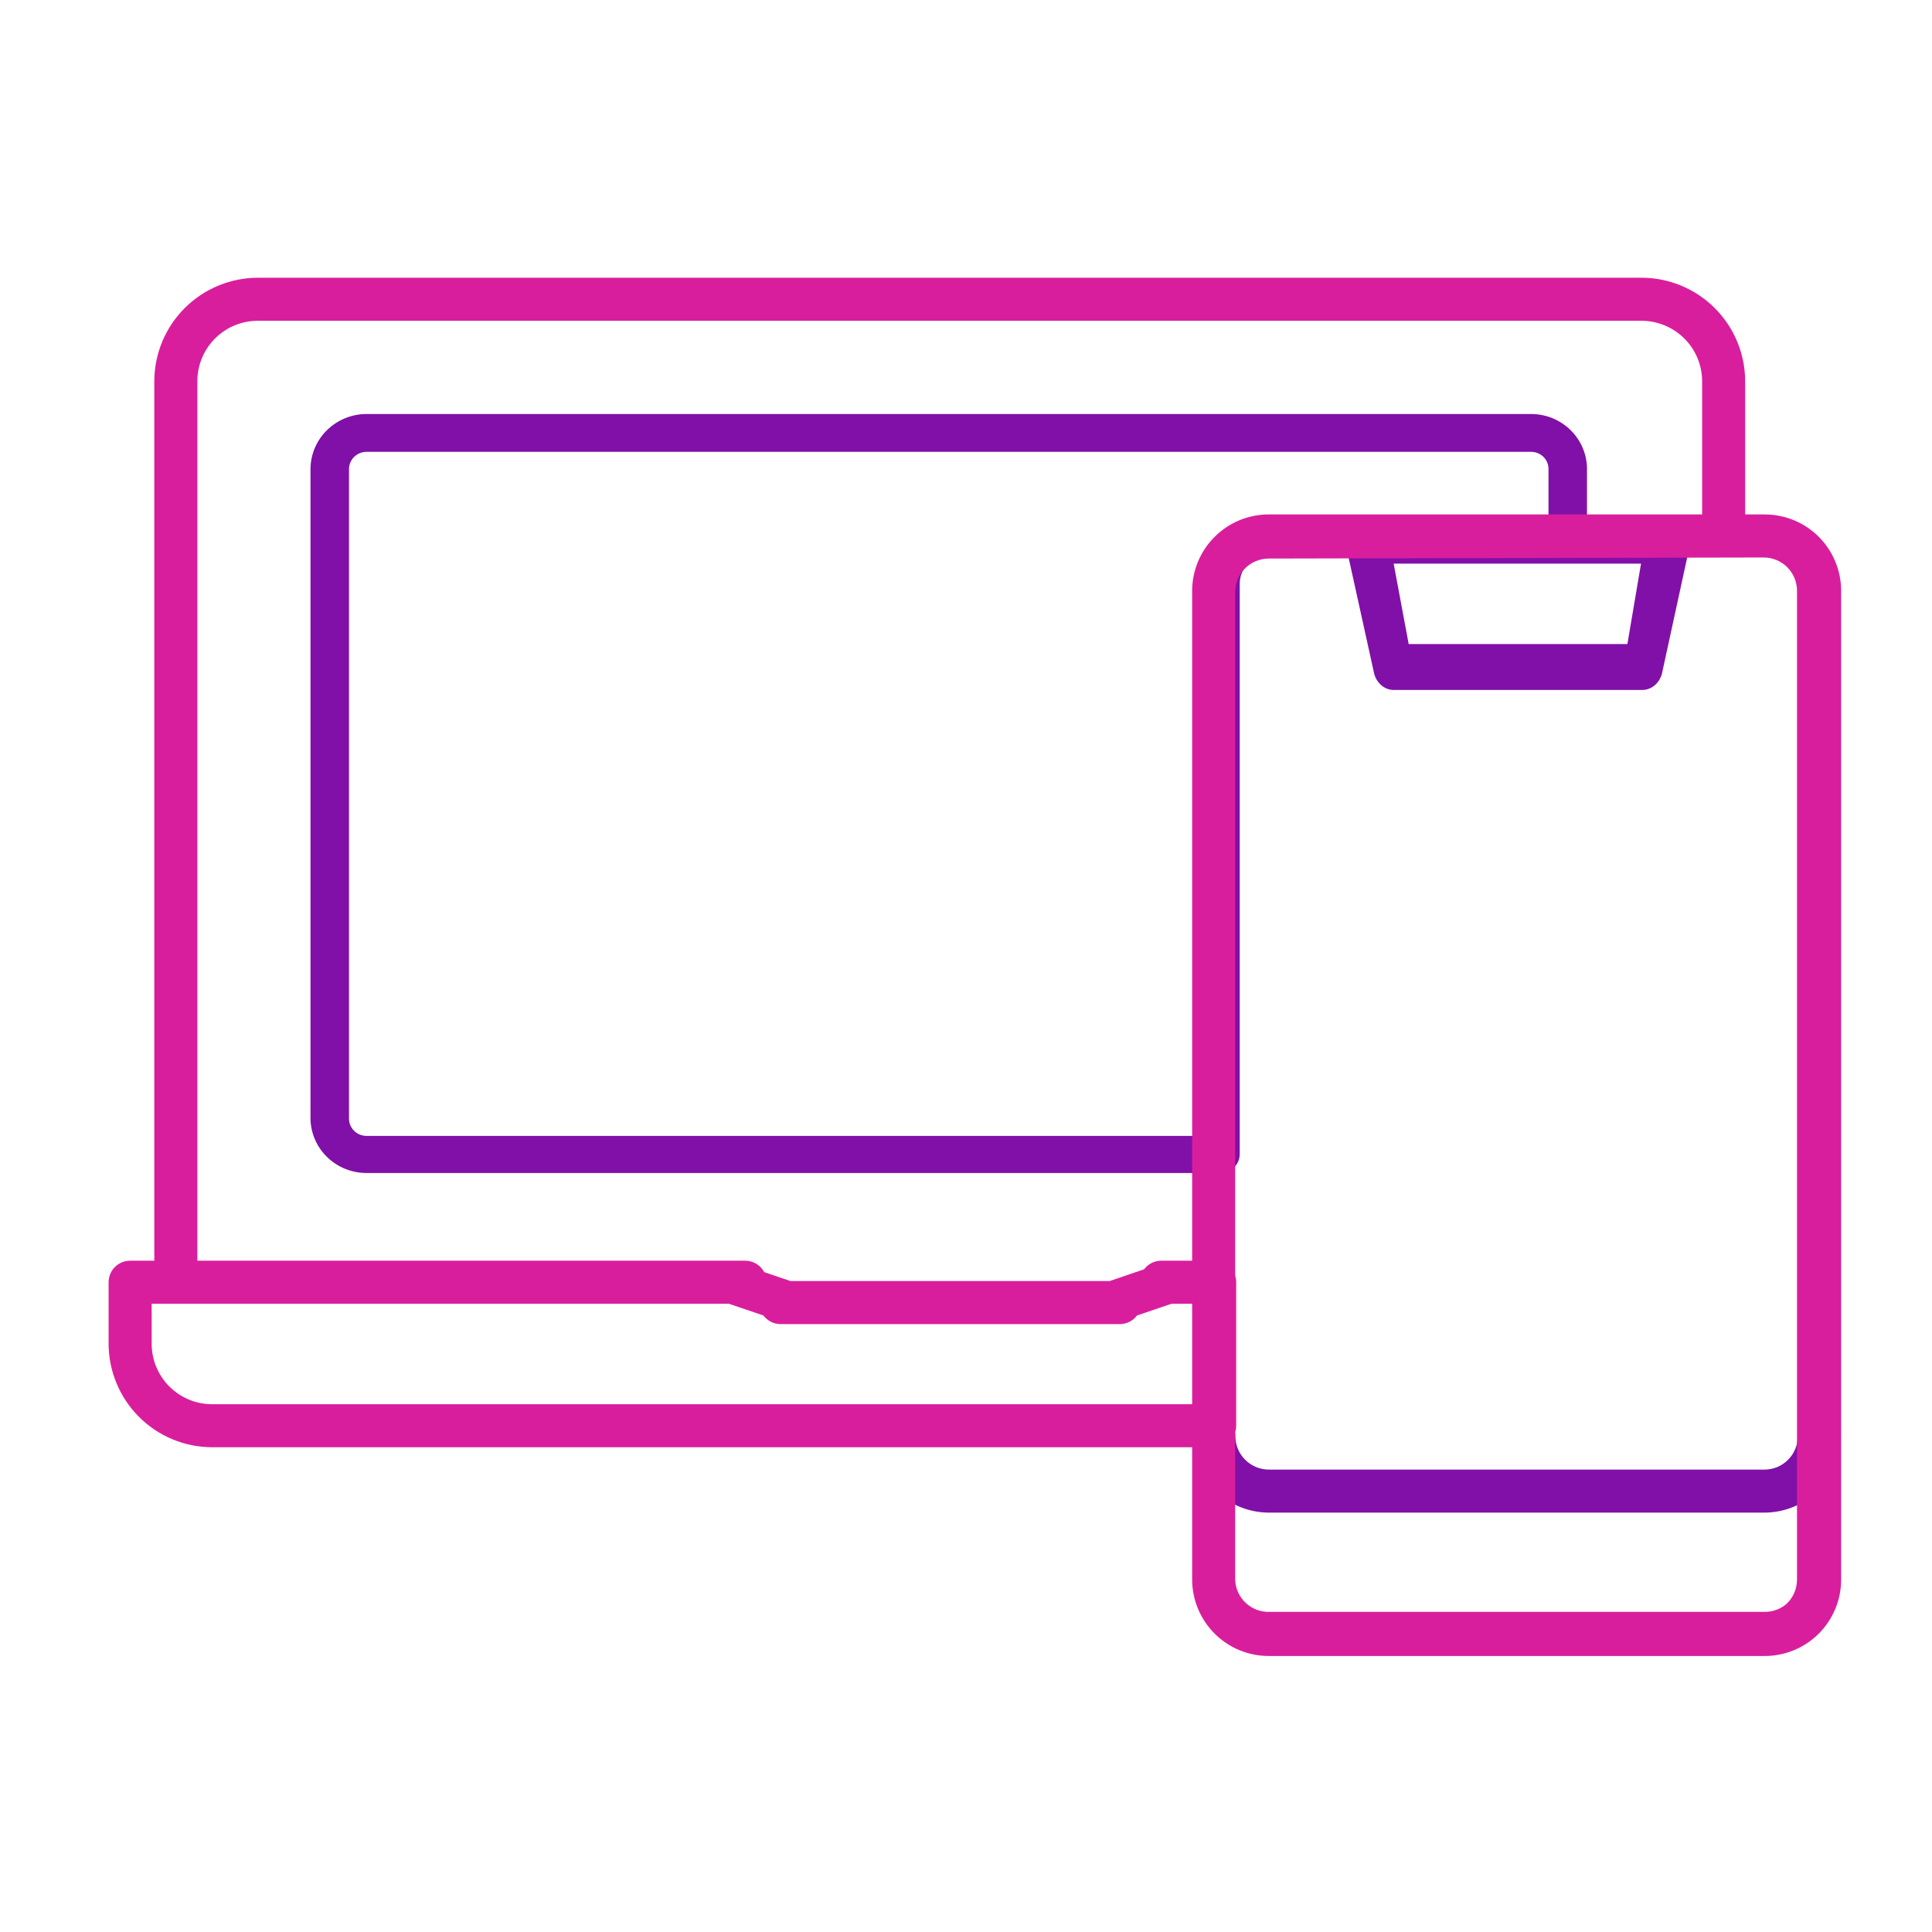
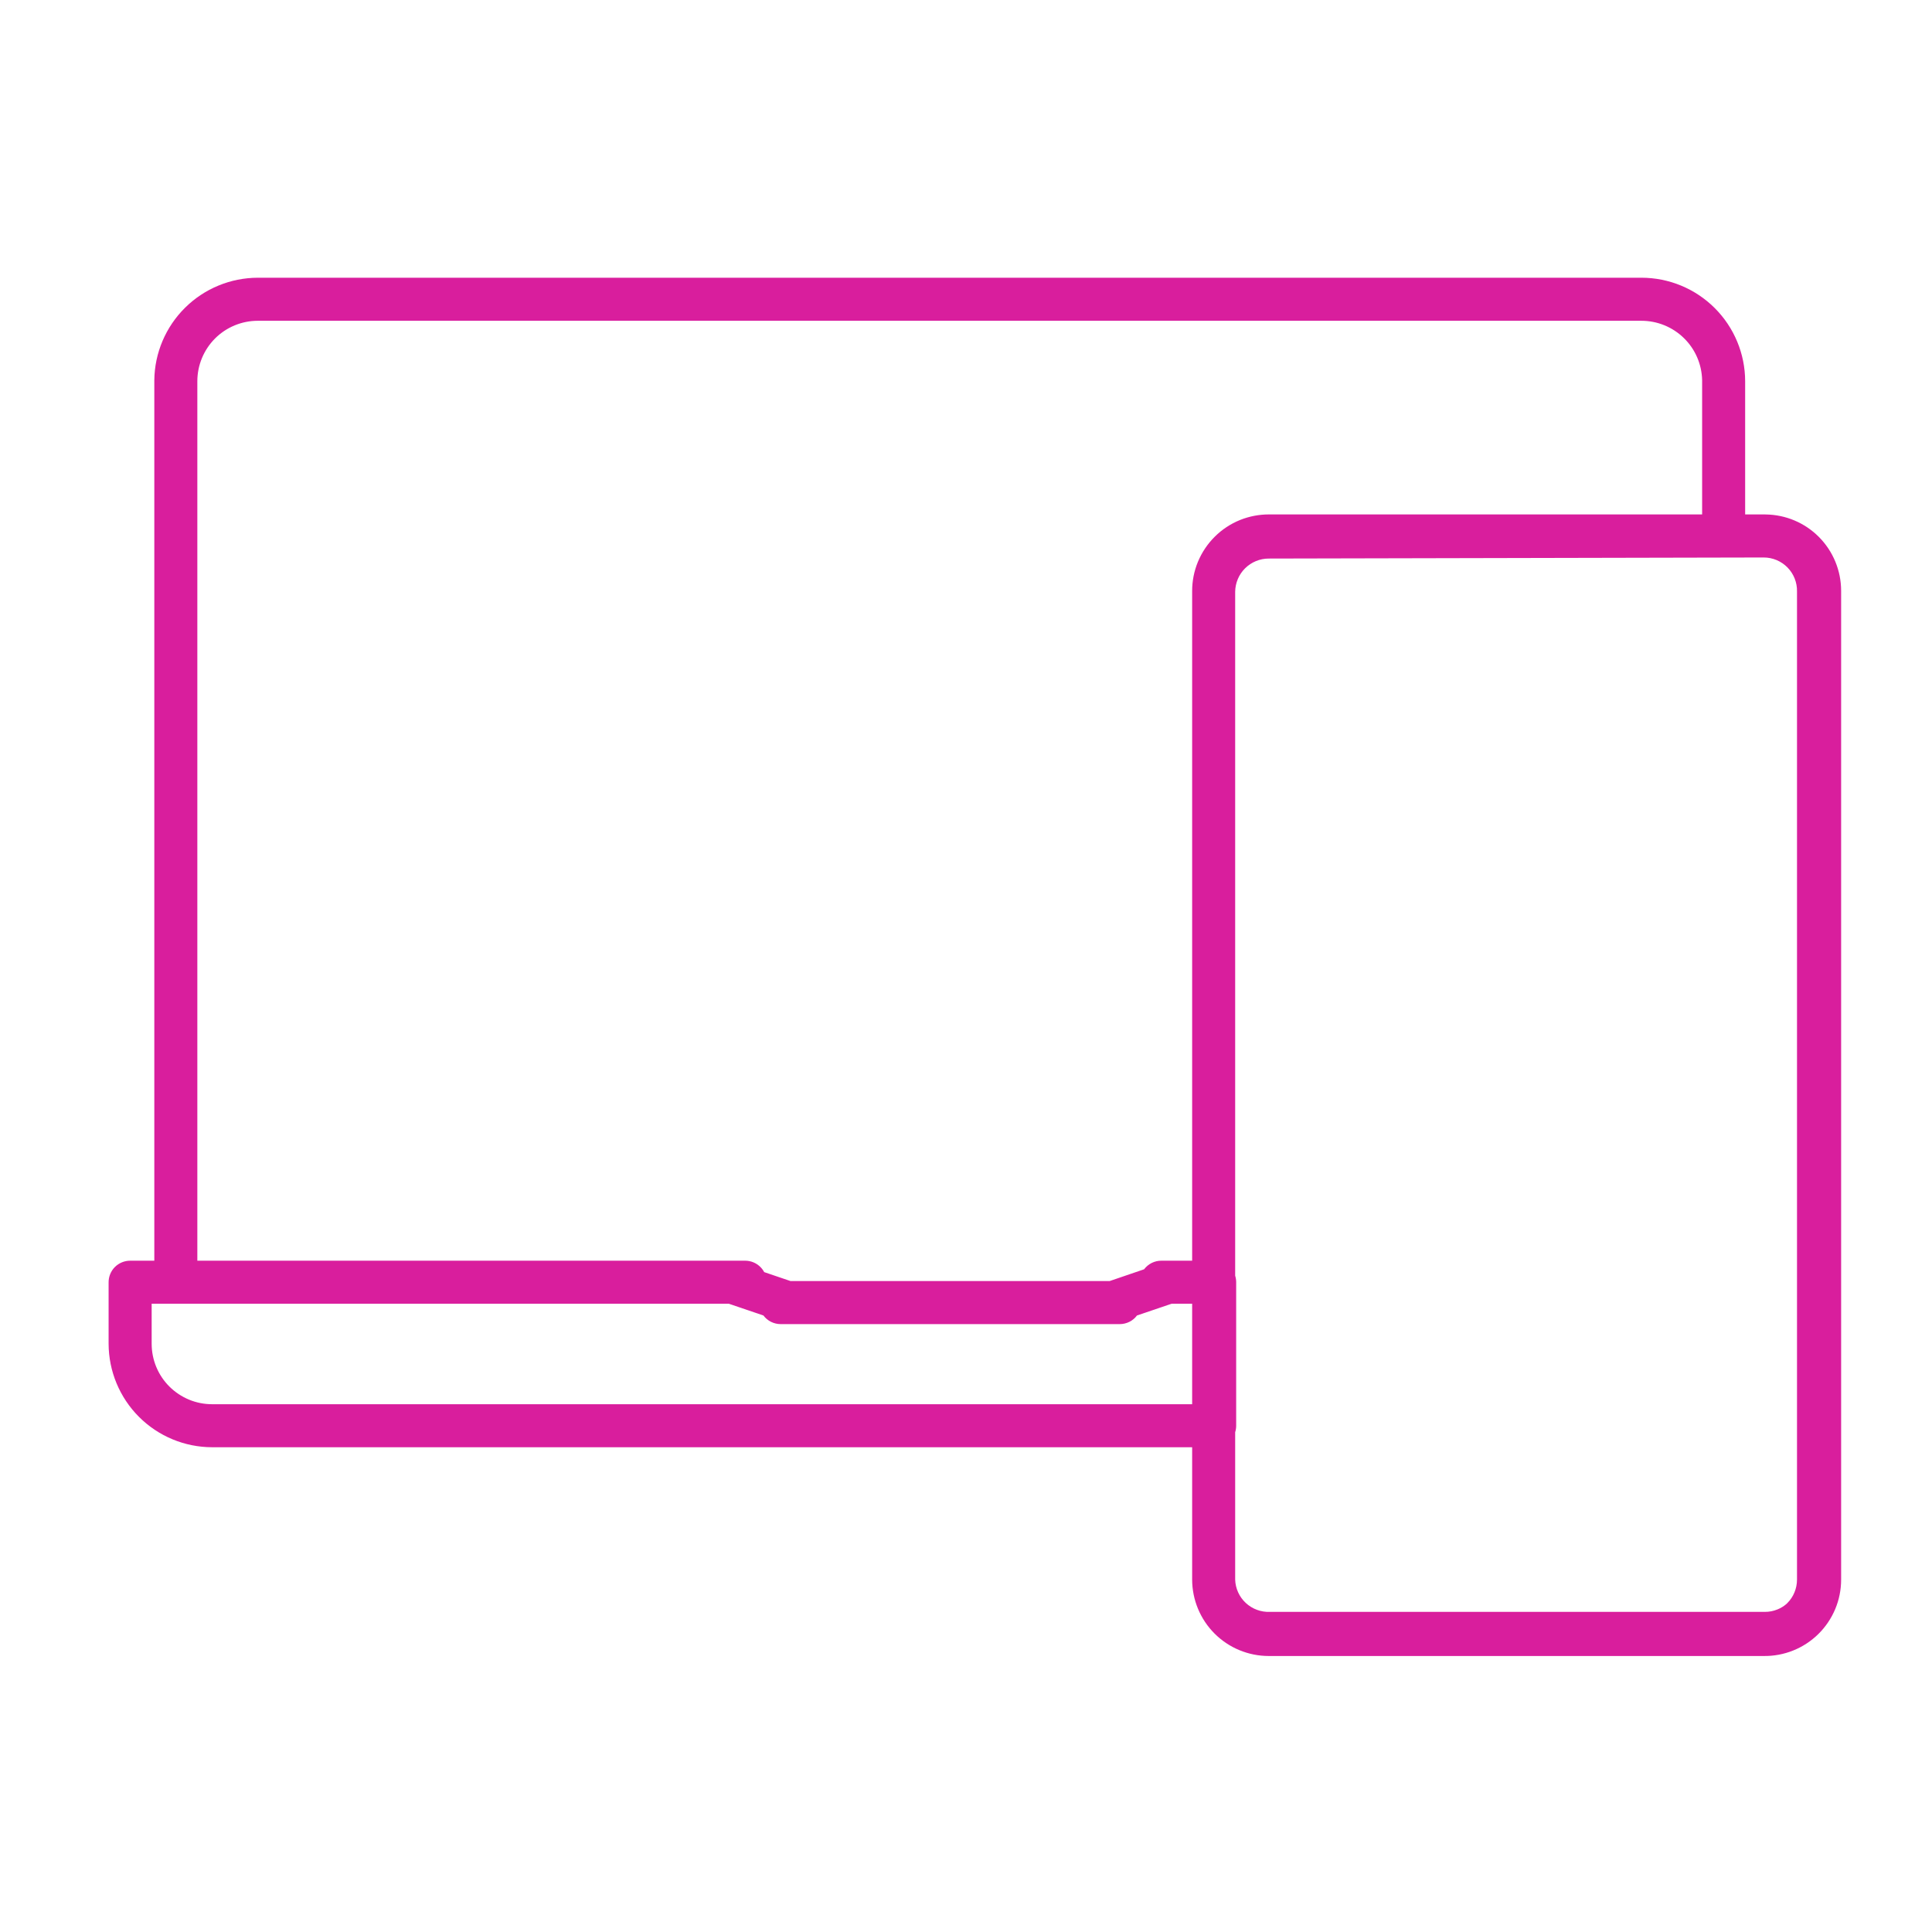
<svg xmlns="http://www.w3.org/2000/svg" width="56" height="56" viewBox="0 0 56 56" fill="none">
-   <path fill-rule="evenodd" clip-rule="evenodd" d="M10.624 34H35.375C35.523 34 35.665 33.942 35.77 33.839C35.875 33.736 35.934 33.597 35.934 33.452V16.918C35.935 16.692 36.027 16.476 36.19 16.317C36.353 16.157 36.574 16.068 36.804 16.068H39.069L39.834 19.54C39.874 19.679 39.955 19.799 40.062 19.882C40.17 19.965 40.3 20.006 40.431 19.999H47.602C47.728 19.999 47.85 19.955 47.952 19.872C48.054 19.79 48.13 19.673 48.169 19.54L48.965 15.878C48.995 15.777 49.004 15.67 48.989 15.564C48.975 15.459 48.938 15.359 48.881 15.273C48.825 15.188 48.752 15.119 48.668 15.072C48.584 15.024 48.491 15 48.397 15H46V13.596C46 13.178 45.833 12.776 45.534 12.477C45.236 12.178 44.83 12.007 44.404 12H10.624C10.194 12.001 9.782 12.17 9.477 12.469C9.173 12.768 9.001 13.173 9 13.596V32.426C9.006 32.845 9.18 33.246 9.483 33.54C9.787 33.835 10.197 34 10.624 34ZM10.265 13.243C10.36 13.15 10.489 13.097 10.624 13.097H44.382C44.448 13.097 44.514 13.11 44.575 13.135C44.636 13.16 44.692 13.197 44.739 13.243C44.785 13.29 44.822 13.345 44.847 13.405C44.872 13.466 44.885 13.531 44.884 13.596V14.971H36.804C36.542 14.972 36.283 15.023 36.042 15.122C35.801 15.221 35.581 15.366 35.397 15.549C35.212 15.731 35.066 15.947 34.967 16.185C34.867 16.423 34.817 16.677 34.817 16.935V32.925H10.624C10.489 32.925 10.36 32.872 10.265 32.779C10.17 32.685 10.116 32.558 10.116 32.426V13.596C10.116 13.464 10.17 13.337 10.265 13.243ZM40.831 18.668H47.171L47.566 16.337H40.396L40.831 18.668ZM51.118 43.844H36.773C36.185 43.841 35.623 43.606 35.209 43.19C34.794 42.774 34.56 42.211 34.559 41.624C34.559 41.458 34.624 41.3 34.741 41.183C34.858 41.066 35.017 41 35.182 41C35.348 41 35.506 41.066 35.623 41.183C35.74 41.3 35.806 41.458 35.806 41.624C35.806 41.753 35.832 41.881 35.882 42C35.932 42.12 36.005 42.228 36.098 42.318C36.19 42.409 36.299 42.48 36.42 42.528C36.54 42.576 36.668 42.599 36.798 42.597H51.143C51.271 42.597 51.397 42.572 51.515 42.523C51.632 42.474 51.739 42.402 51.829 42.311C51.919 42.221 51.99 42.114 52.038 41.996C52.087 41.878 52.111 41.751 52.11 41.624C52.11 41.458 52.176 41.3 52.293 41.183C52.41 41.066 52.568 41 52.734 41C52.899 41 53.058 41.066 53.175 41.183C53.292 41.3 53.358 41.458 53.358 41.624C53.358 41.917 53.3 42.207 53.187 42.478C53.074 42.748 52.909 42.994 52.701 43.2C52.492 43.407 52.245 43.57 51.974 43.681C51.702 43.791 51.411 43.847 51.118 43.844Z" fill="#8010A7" />
  <path fill-rule="evenodd" clip-rule="evenodd" d="M22.914 37.132L22.151 36.873C22.122 36.819 22.085 36.769 22.041 36.725C21.924 36.608 21.765 36.542 21.6 36.542H21.422L21.411 36.542H5.72V11.05C5.72 10.586 5.905 10.14 6.233 9.811C6.562 9.482 7.008 9.298 7.473 9.298H47.578C48.038 9.298 48.48 9.478 48.809 9.8C49.138 10.121 49.327 10.559 49.337 11.019V14.911H36.806C36.797 14.911 36.788 14.911 36.778 14.911C36.492 14.911 36.209 14.966 35.944 15.072C35.67 15.183 35.421 15.347 35.212 15.555C35.002 15.763 34.836 16.011 34.723 16.283C34.611 16.553 34.554 16.843 34.555 17.135C34.555 17.138 34.555 17.141 34.555 17.144V36.542H33.667C33.569 36.541 33.472 36.563 33.385 36.606C33.297 36.65 33.221 36.713 33.162 36.791L32.164 37.132H22.914ZM53.366 45.788C53.366 46.08 53.308 46.37 53.195 46.64C53.081 46.911 52.916 47.156 52.707 47.362C52.498 47.568 52.25 47.731 51.978 47.84C51.705 47.95 51.414 48.004 51.121 48H36.775C36.187 48 35.623 47.767 35.207 47.352C34.791 46.937 34.556 46.373 34.555 45.785V41.949H6.149C5.353 41.948 4.591 41.631 4.029 41.069C3.467 40.507 3.15 39.745 3.148 38.949V37.166C3.148 37 3.214 36.841 3.331 36.724C3.448 36.608 3.607 36.542 3.772 36.542H4.473V11.019C4.482 10.229 4.803 9.475 5.364 8.92C5.925 8.364 6.683 8.052 7.473 8.05H47.578C48.374 8.05 49.138 8.366 49.702 8.929C50.265 9.491 50.583 10.254 50.584 11.05V14.911H51.152C51.161 14.911 51.171 14.911 51.18 14.912C51.757 14.919 52.309 15.151 52.718 15.56C53.133 15.975 53.366 16.538 53.366 17.126V45.785C53.366 45.786 53.366 45.787 53.366 45.788ZM4.396 37.789H5.086L5.096 37.789H21.124L22.128 38.13C22.186 38.208 22.262 38.271 22.348 38.314C22.435 38.357 22.53 38.38 22.627 38.38H32.457C32.554 38.38 32.649 38.357 32.736 38.314C32.823 38.271 32.898 38.208 32.956 38.13L33.96 37.789H34.555V40.702H6.149C5.918 40.702 5.69 40.657 5.478 40.569C5.265 40.48 5.072 40.351 4.909 40.189C4.746 40.026 4.617 39.833 4.529 39.62C4.441 39.407 4.396 39.179 4.396 38.949V37.789ZM51.123 16.159C51.251 16.159 51.377 16.185 51.495 16.234C51.614 16.284 51.721 16.357 51.811 16.448C51.901 16.54 51.972 16.649 52.019 16.768C52.067 16.888 52.09 17.016 52.087 17.144V45.785C52.087 46.042 51.986 46.288 51.804 46.469C51.796 46.478 51.787 46.486 51.778 46.494C51.702 46.559 51.615 46.612 51.521 46.65C51.404 46.698 51.279 46.722 51.152 46.721H36.806C36.679 46.726 36.552 46.706 36.432 46.661C36.312 46.617 36.203 46.549 36.109 46.462C36.016 46.376 35.941 46.271 35.888 46.155C35.835 46.038 35.806 45.913 35.802 45.785V41.514C35.821 41.454 35.831 41.39 35.831 41.326V37.166C35.831 37.101 35.821 37.037 35.802 36.977V17.153C35.805 16.898 35.908 16.653 36.089 16.473C36.272 16.292 36.518 16.19 36.775 16.19L51.084 16.159H51.121C51.122 16.159 51.122 16.159 51.123 16.159Z" fill="#D91E9D" />
</svg>